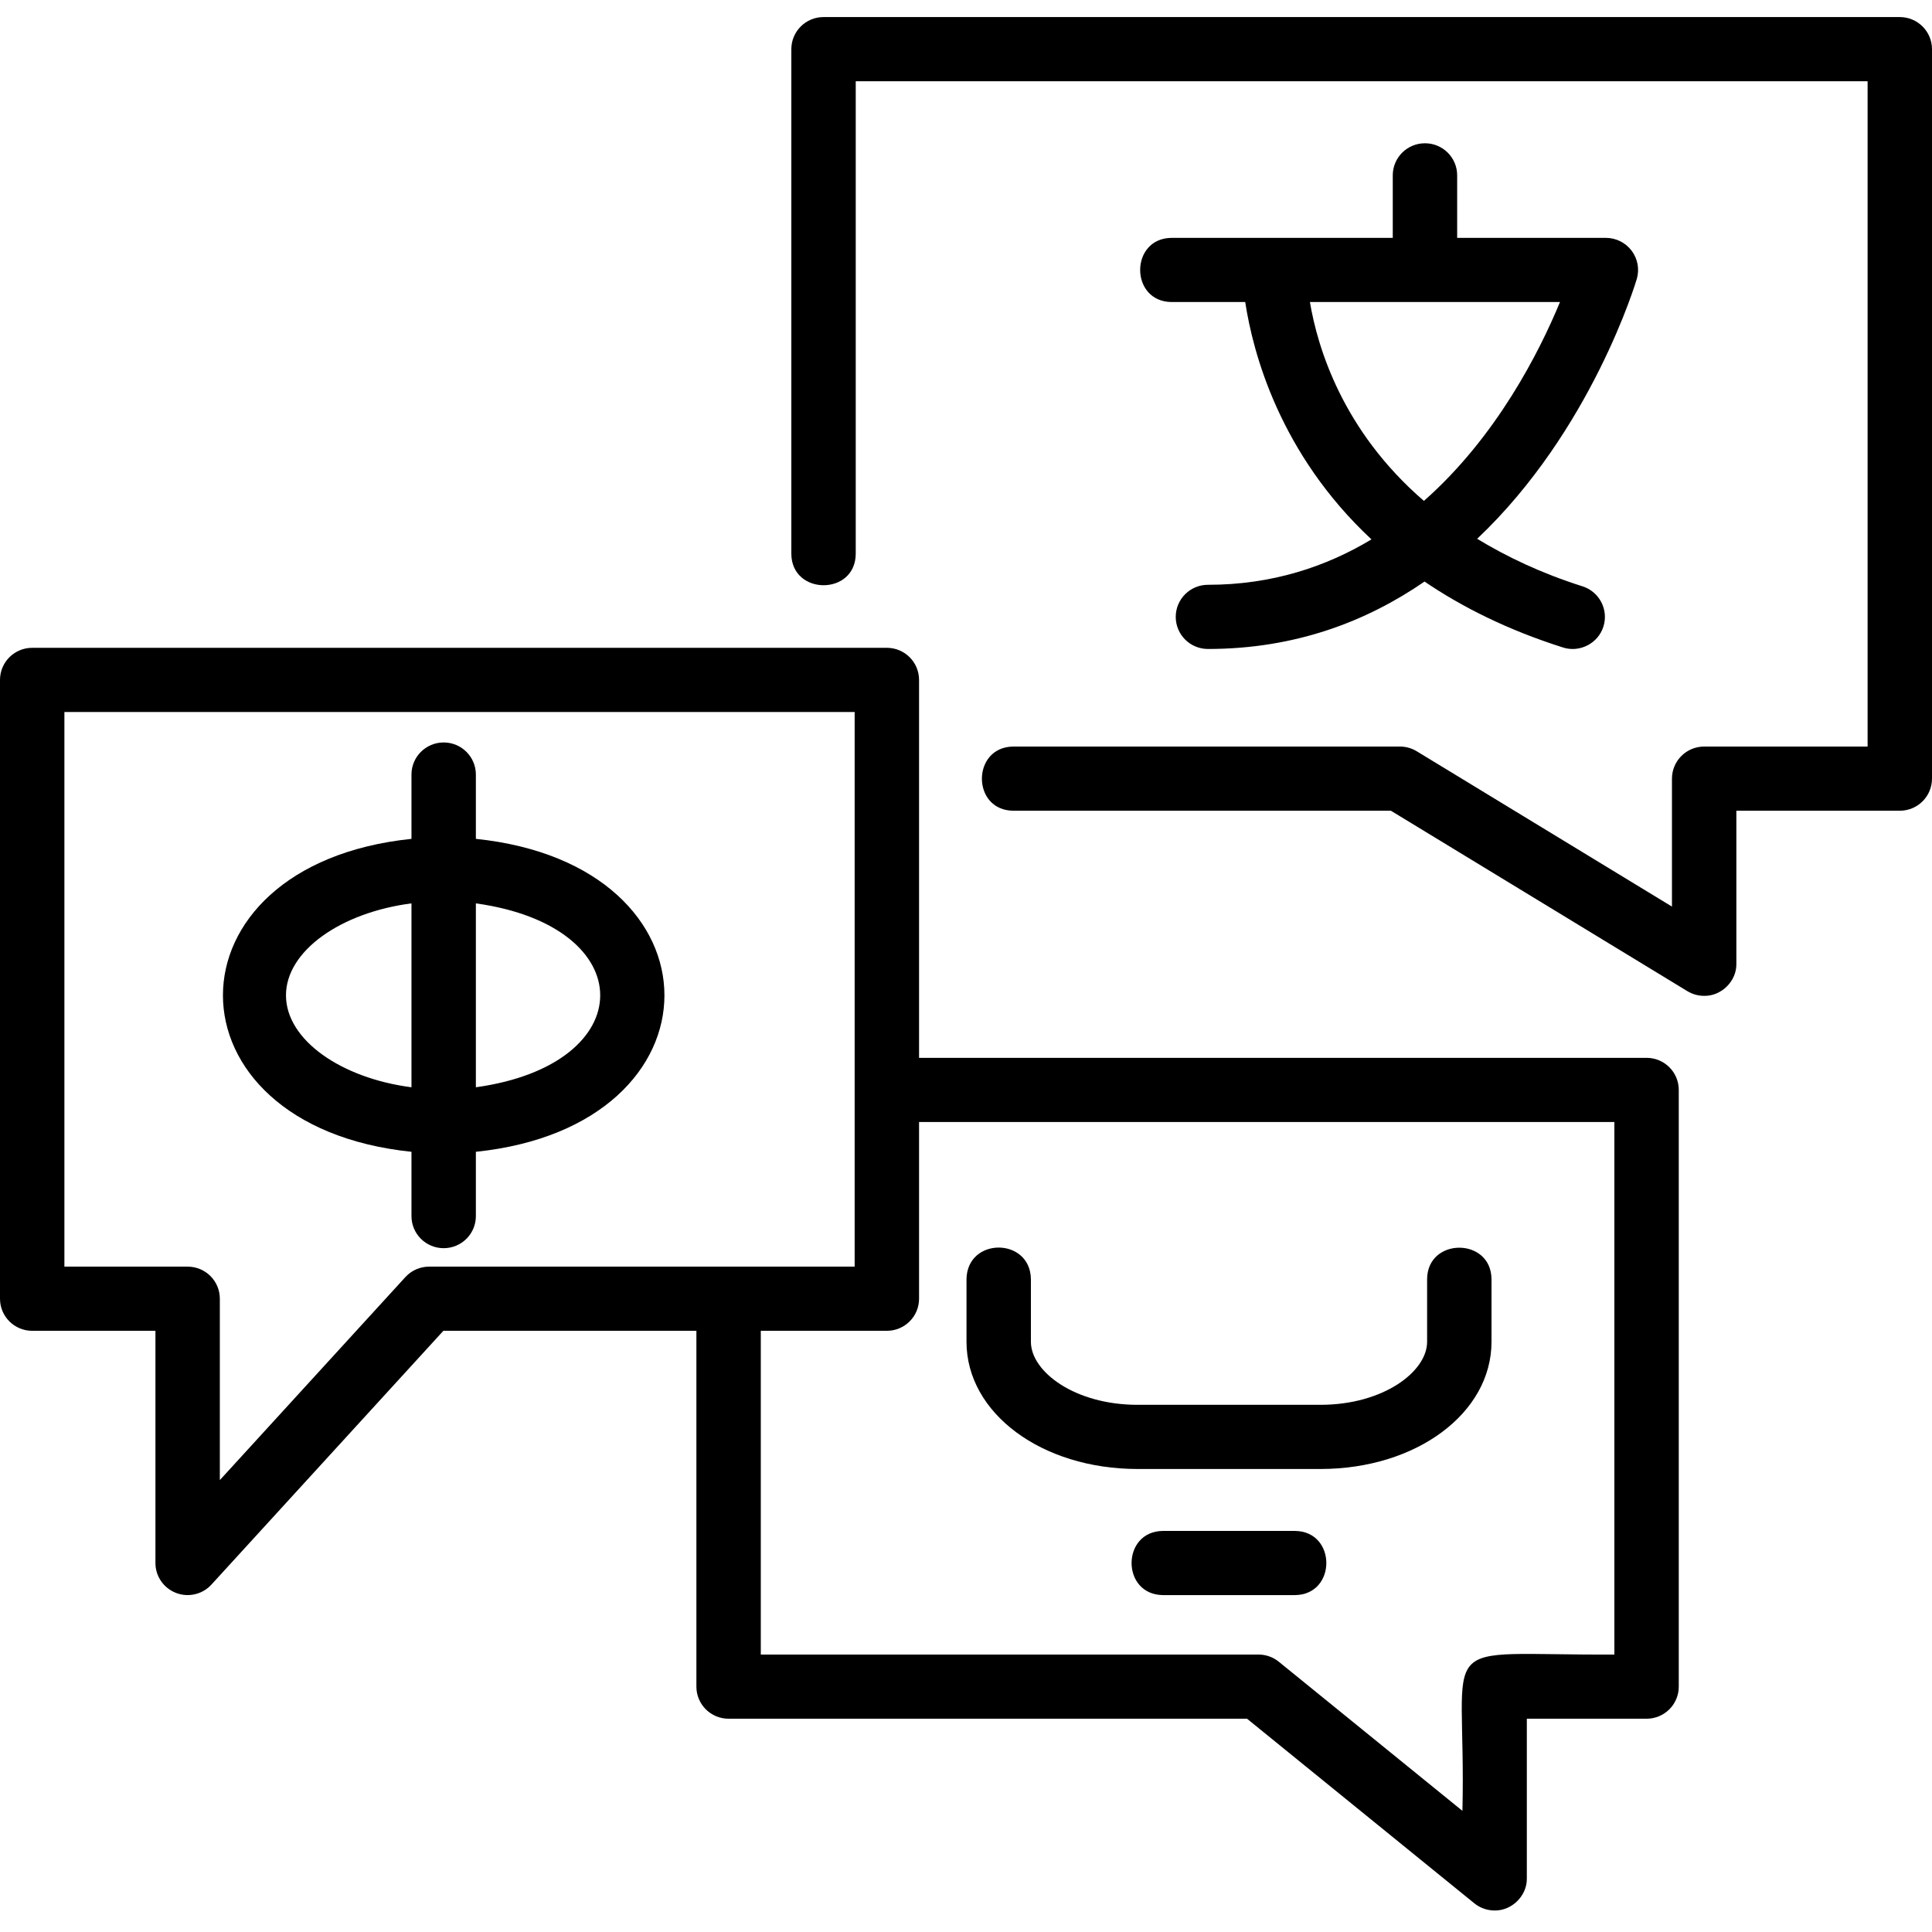
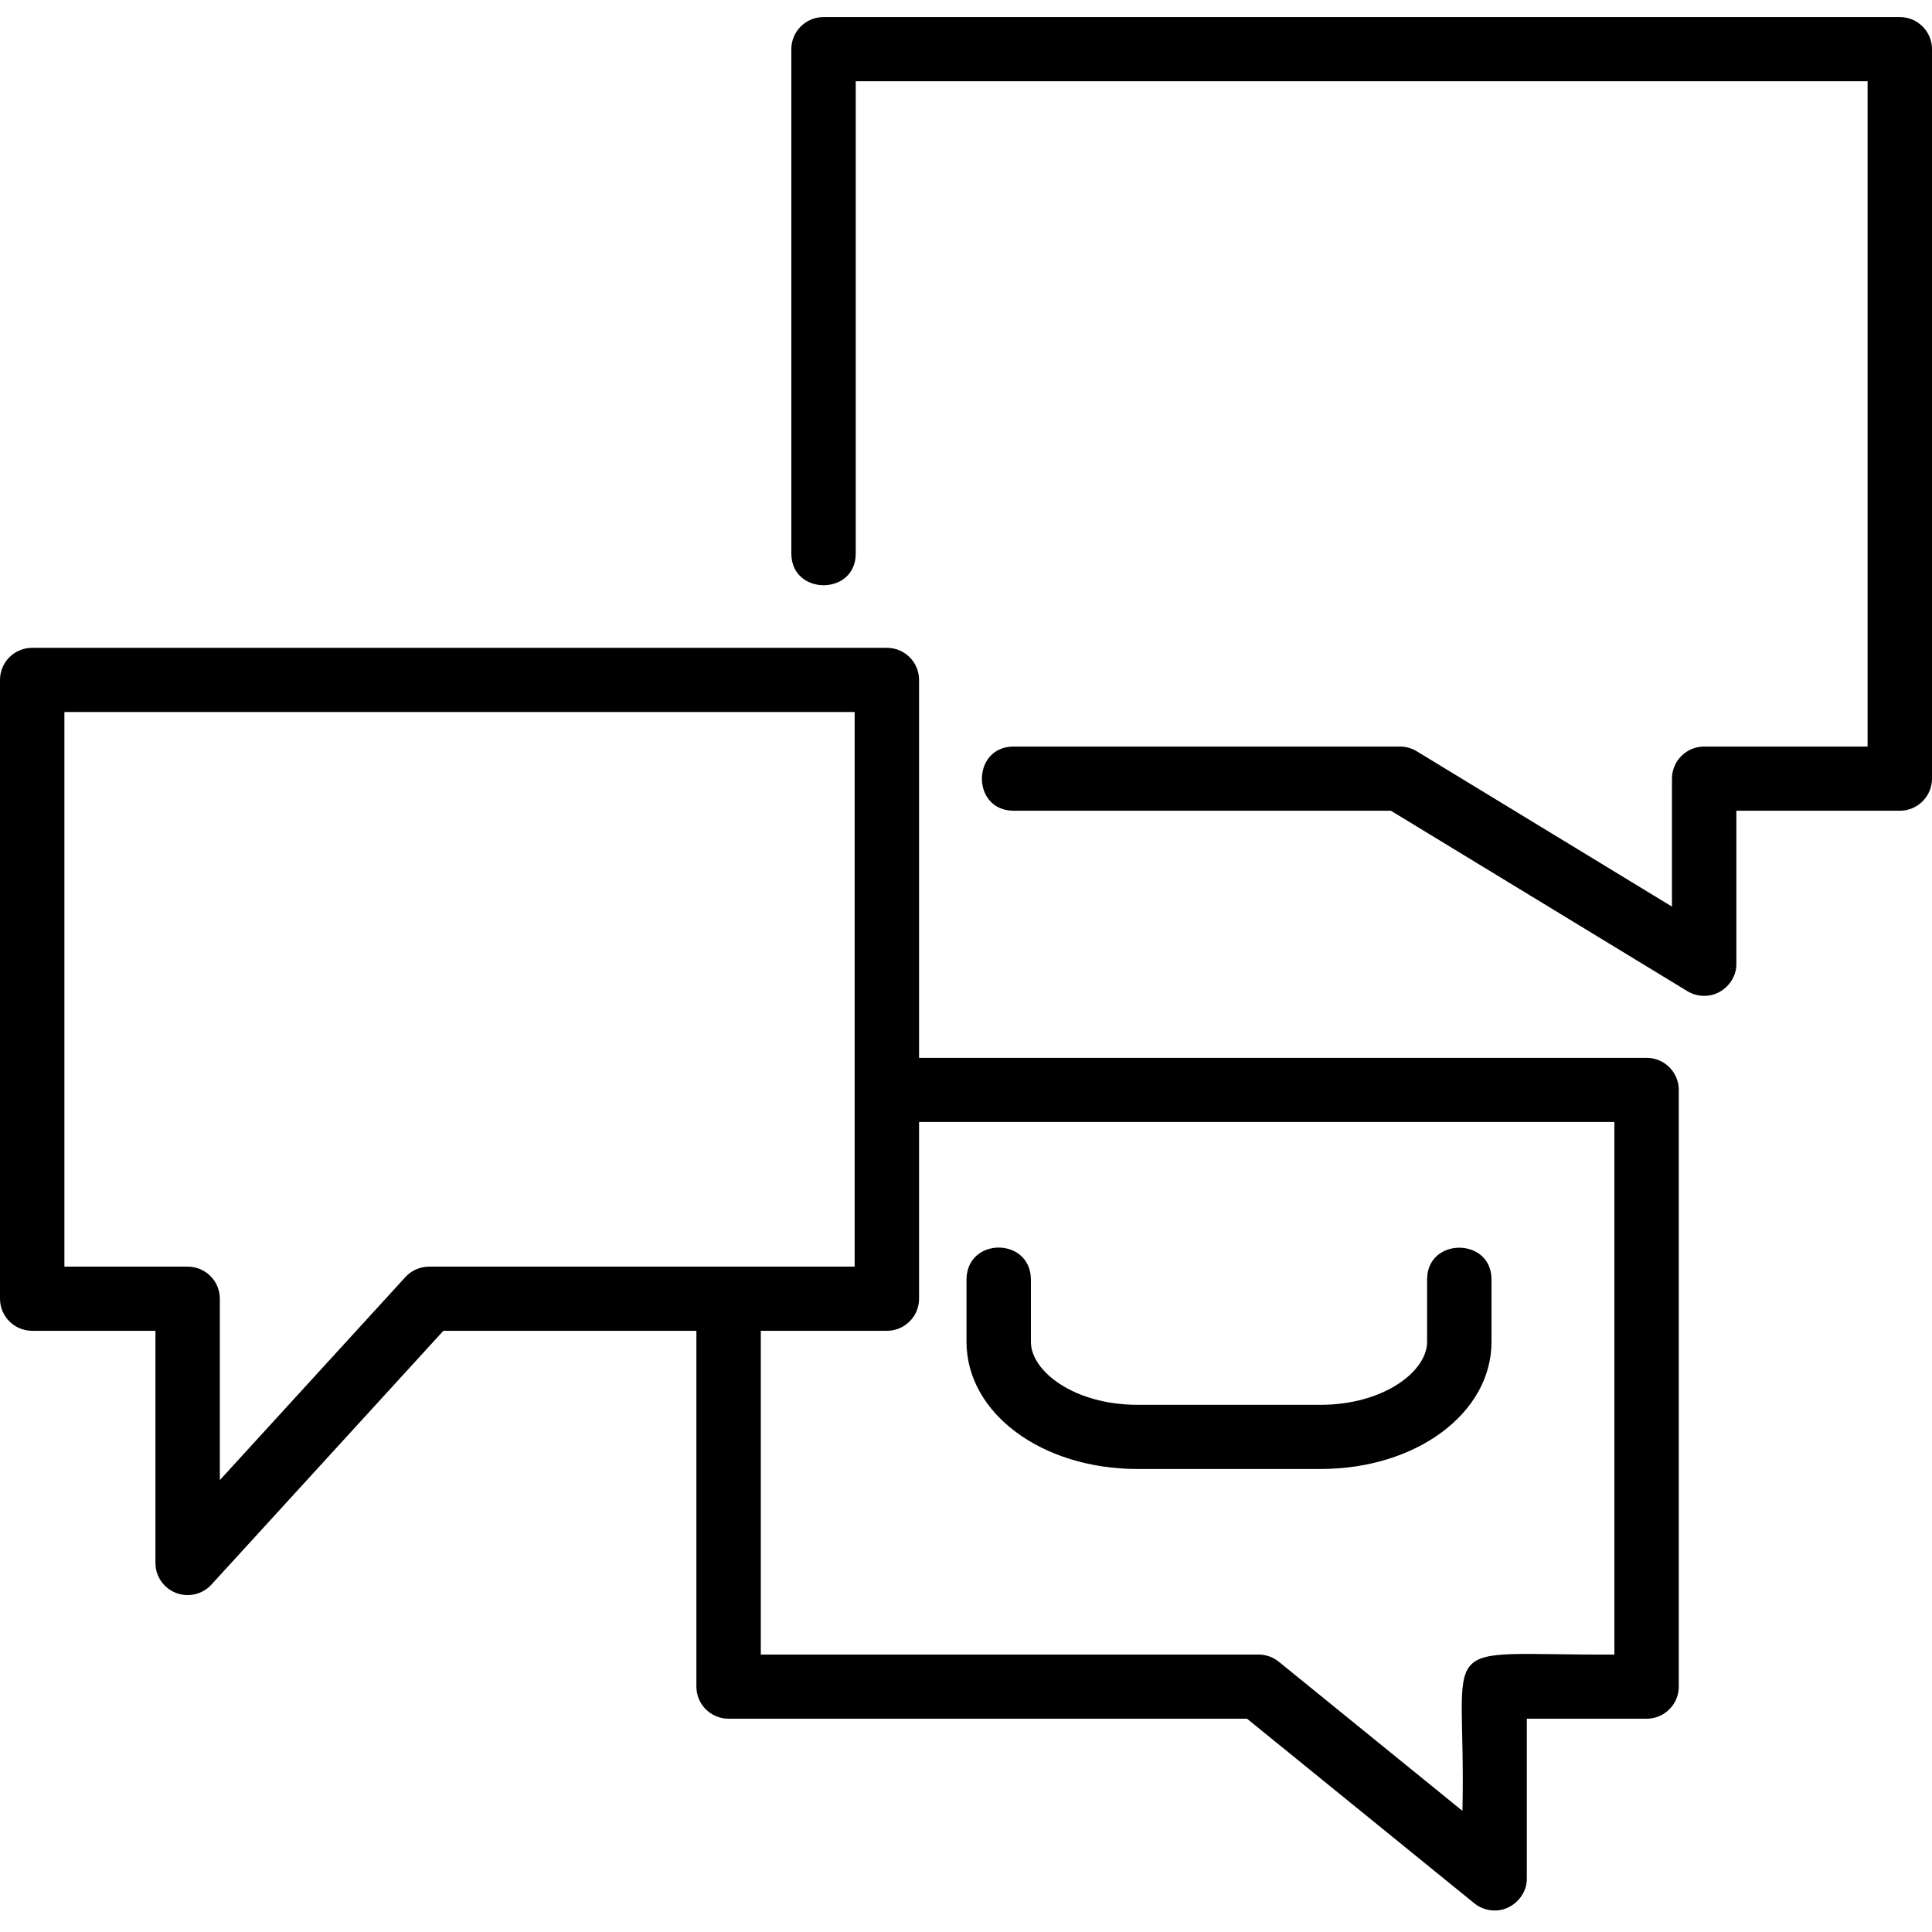
<svg xmlns="http://www.w3.org/2000/svg" width="84" height="84" viewBox="0 0 84 84" fill="none">
  <path d="M71.59 45.993H39.959V29.561C39.959 28.791 39.333 28.166 38.559 28.166H1.4C0.626 28.166 0 28.791 0 29.561V56.466C0 57.237 0.626 57.861 1.4 57.861H6.758V67.956C6.758 68.533 7.113 69.049 7.652 69.257C8.186 69.464 8.802 69.324 9.193 68.895L19.277 57.861H30.278V73.332C30.278 74.103 30.904 74.727 31.678 74.727H54.219L64.099 82.751C64.353 82.958 64.668 83.065 64.984 83.065C65.734 83.078 66.398 82.421 66.384 81.67L66.384 74.727H71.59C72.364 74.727 72.99 74.103 72.99 73.332V47.388C72.99 46.617 72.364 45.993 71.59 45.993ZM18.658 55.071C18.264 55.071 17.888 55.236 17.623 55.528L9.558 64.352V56.466C9.558 55.695 8.932 55.071 8.158 55.071H2.8V30.956H37.159C37.159 36.156 37.159 50.069 37.159 55.071C33.576 55.071 22.41 55.071 18.658 55.071ZM70.19 71.937C62.091 71.98 63.768 70.916 63.584 78.733L55.601 72.25C55.351 72.047 55.039 71.937 54.716 71.937H33.078V57.861H38.559C39.333 57.861 39.959 57.237 39.959 56.466V48.783H70.19V71.937Z" fill="black" />
  <path d="M49.458 63.869H57.412C61.582 63.869 64.848 61.44 64.848 58.34V55.617C64.836 53.792 62.058 53.791 62.048 55.617V58.34C62.048 59.635 60.144 61.079 57.412 61.079H49.458C46.726 61.079 44.822 59.635 44.822 58.34V55.617C44.796 53.786 42.049 53.782 42.022 55.617L42.022 58.34C42.022 61.44 45.288 63.869 49.458 63.869Z" fill="black" />
-   <path d="M56.294 66.562H50.572C48.743 66.569 48.74 69.345 50.572 69.352L56.294 69.352C58.123 69.345 58.126 66.57 56.294 66.562Z" fill="black" />
-   <path d="M20.69 36.472V33.676C20.69 32.906 20.064 32.281 19.29 32.281C18.517 32.281 17.89 32.906 17.89 33.676V36.472C6.958 37.605 6.964 48.948 17.89 50.078V52.874C17.89 53.645 18.517 54.269 19.29 54.269C20.064 54.269 20.69 53.645 20.69 52.874V50.078C31.625 48.945 31.618 37.603 20.69 36.472ZM12.434 43.275C12.434 41.343 14.819 39.675 17.89 39.277V47.273C14.819 46.875 12.434 45.207 12.434 43.275ZM20.69 47.273V39.277C27.9 40.28 27.896 46.272 20.69 47.273Z" fill="black" />
  <path d="M82.6 0.742H35.806C35.032 0.742 34.406 1.367 34.406 2.137V24.077C34.414 25.895 37.197 25.907 37.206 24.077L37.206 3.532H81.2V32.459H74.094C73.32 32.459 72.694 33.084 72.694 33.854V39.417L61.598 32.664C61.378 32.53 61.125 32.459 60.868 32.459H44.064C42.239 32.466 42.229 35.241 44.064 35.249L60.474 35.249L73.364 43.094C73.588 43.23 73.841 43.298 74.094 43.298C74.844 43.313 75.51 42.655 75.494 41.904L75.494 35.249H82.6C83.373 35.249 84 34.625 84 33.854V2.137C84 1.367 83.373 0.742 82.6 0.742Z" fill="black" />
-   <path d="M61.955 6.229C61.181 6.229 60.555 6.853 60.555 7.623V10.342H50.945C49.115 10.35 49.114 13.125 50.946 13.132L54.14 13.132C54.474 15.329 55.635 19.729 59.629 23.452C57.652 24.641 55.303 25.426 52.519 25.426C51.745 25.426 51.119 26.051 51.119 26.821C51.119 27.591 51.745 28.216 52.519 28.216C56.313 28.216 59.418 27.02 61.936 25.285C63.58 26.4 65.557 27.391 67.955 28.151C68.671 28.384 69.48 27.984 69.713 27.244C69.947 26.51 69.539 25.725 68.802 25.492C67.013 24.924 65.519 24.212 64.224 23.426C69.204 18.719 71.138 12.223 71.167 12.121C71.288 11.7 71.203 11.247 70.939 10.898C70.674 10.548 70.26 10.342 69.821 10.342H63.355V7.623C63.355 6.853 62.729 6.229 61.955 6.229ZM61.909 21.778C58.356 18.716 57.281 15.084 56.953 13.132H67.825C66.932 15.296 65.062 18.999 61.909 21.778Z" fill="black" />
</svg>